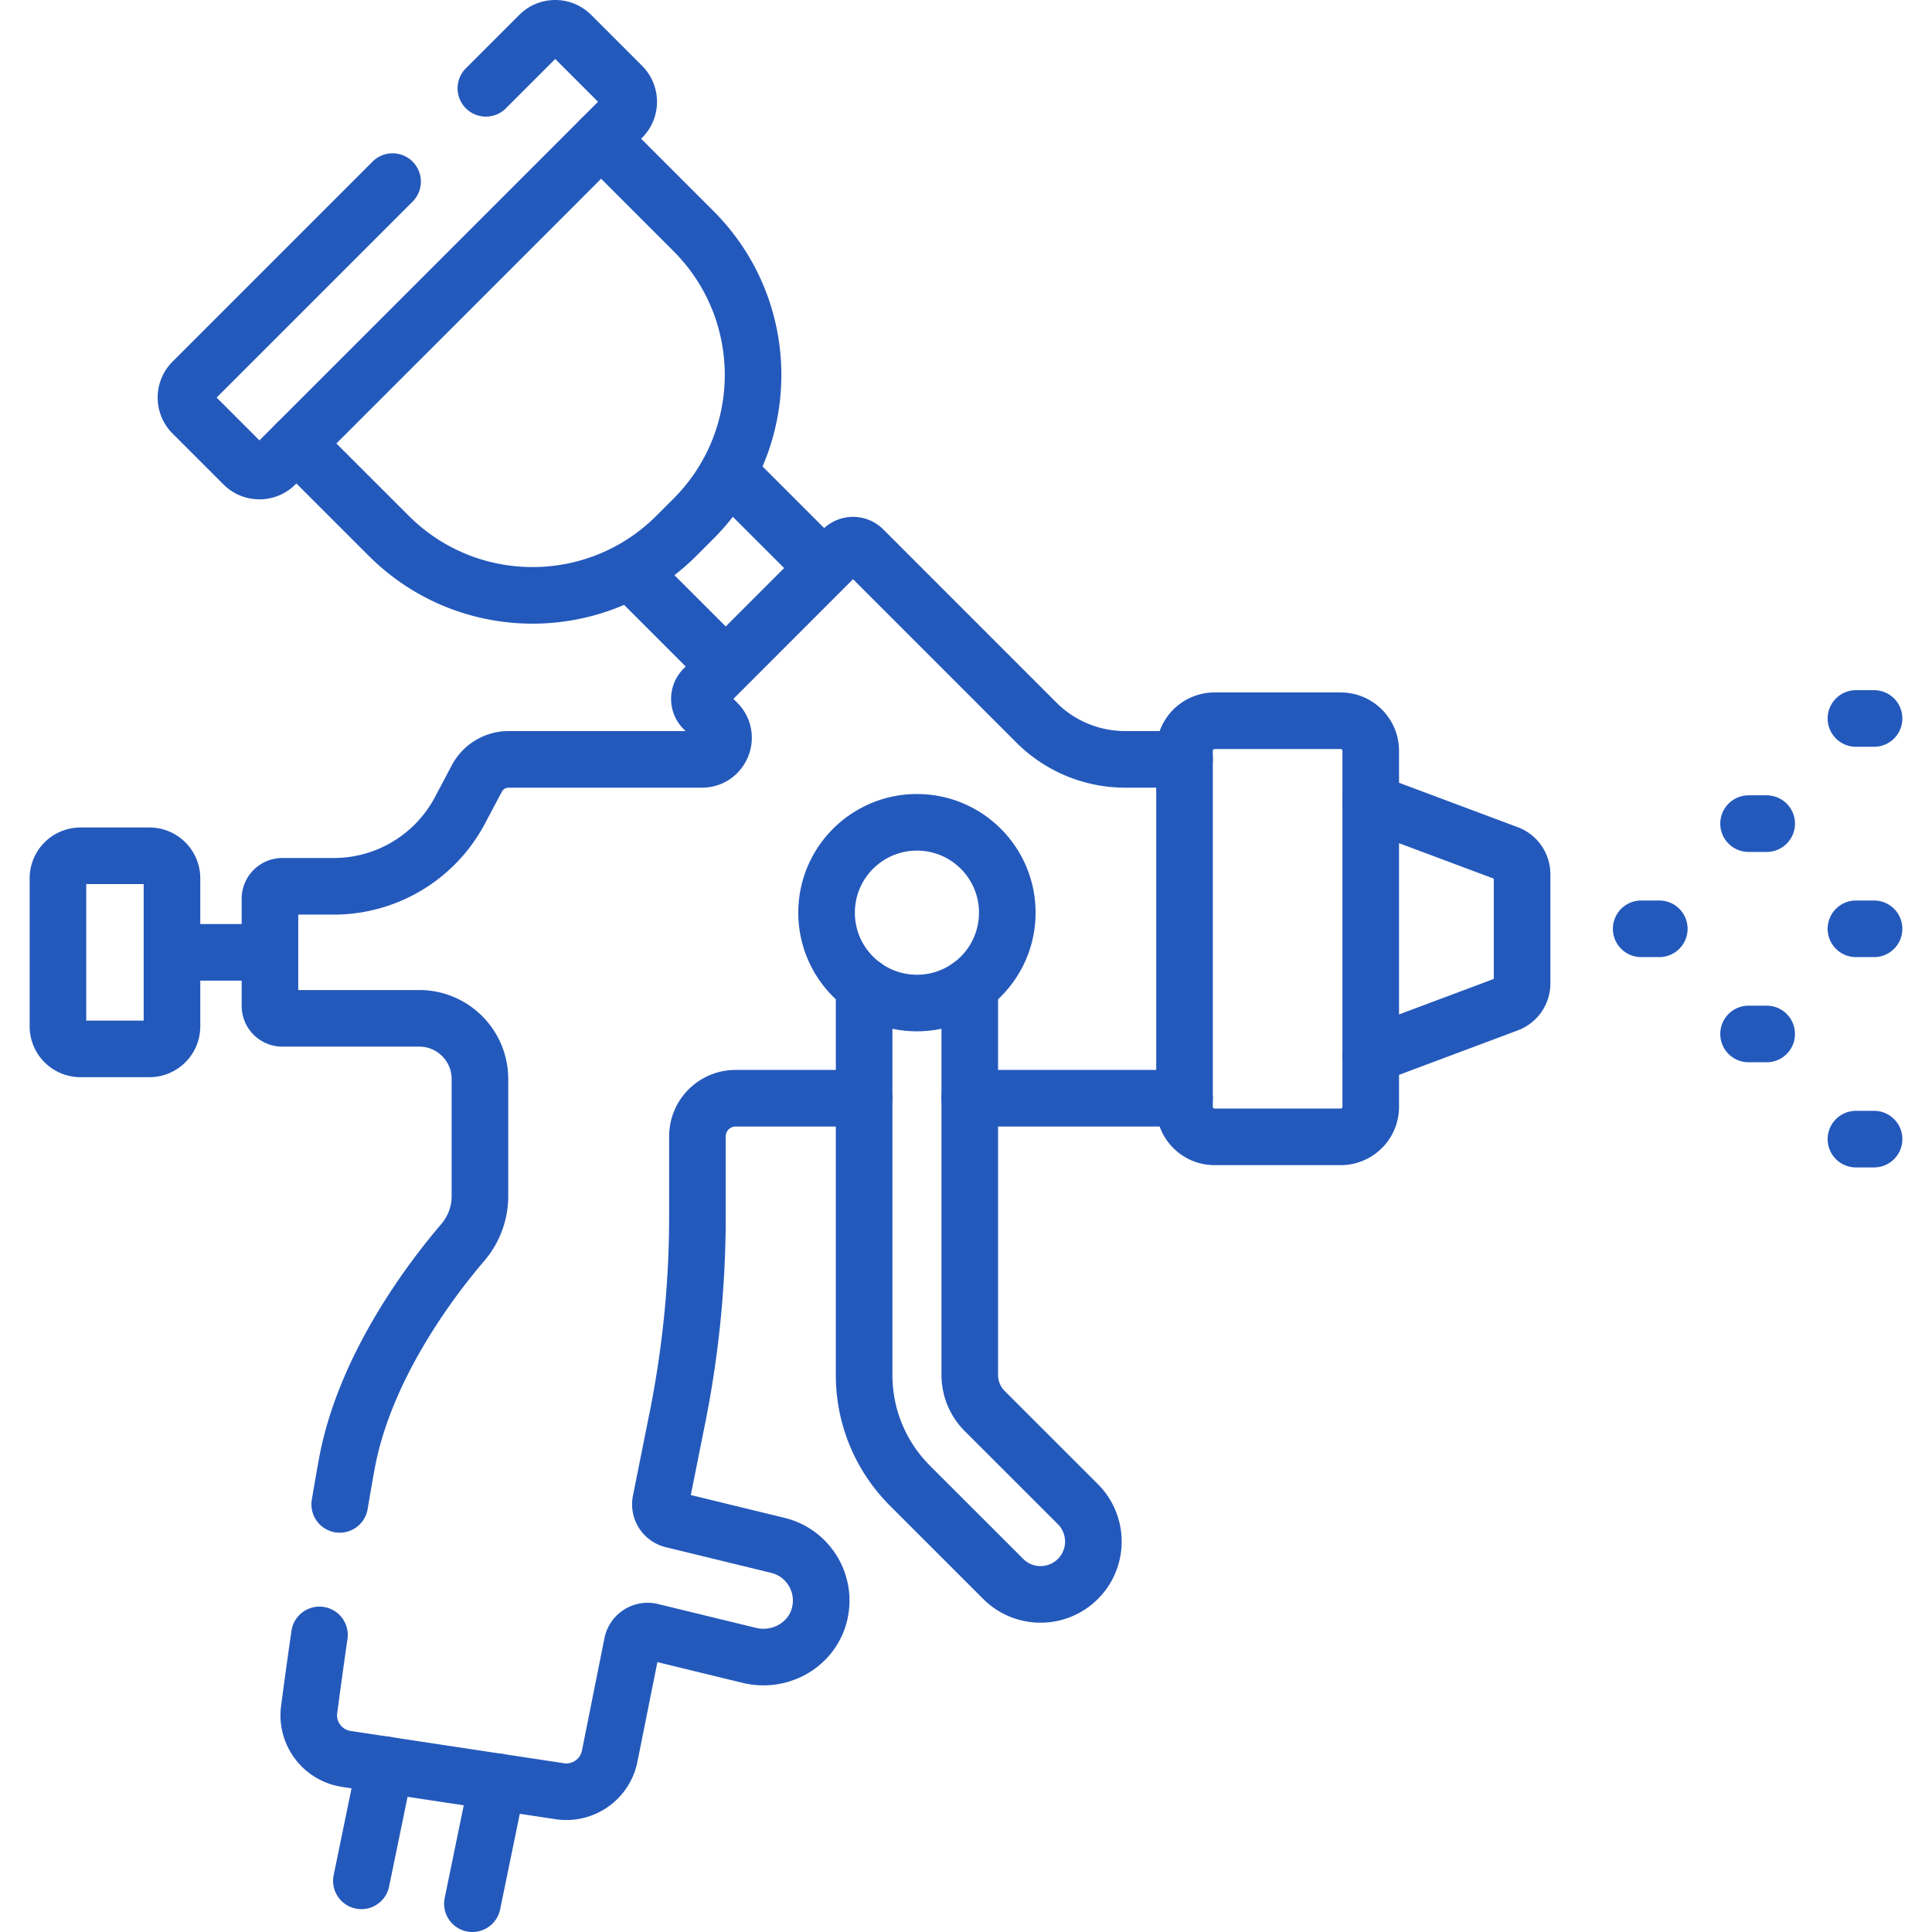
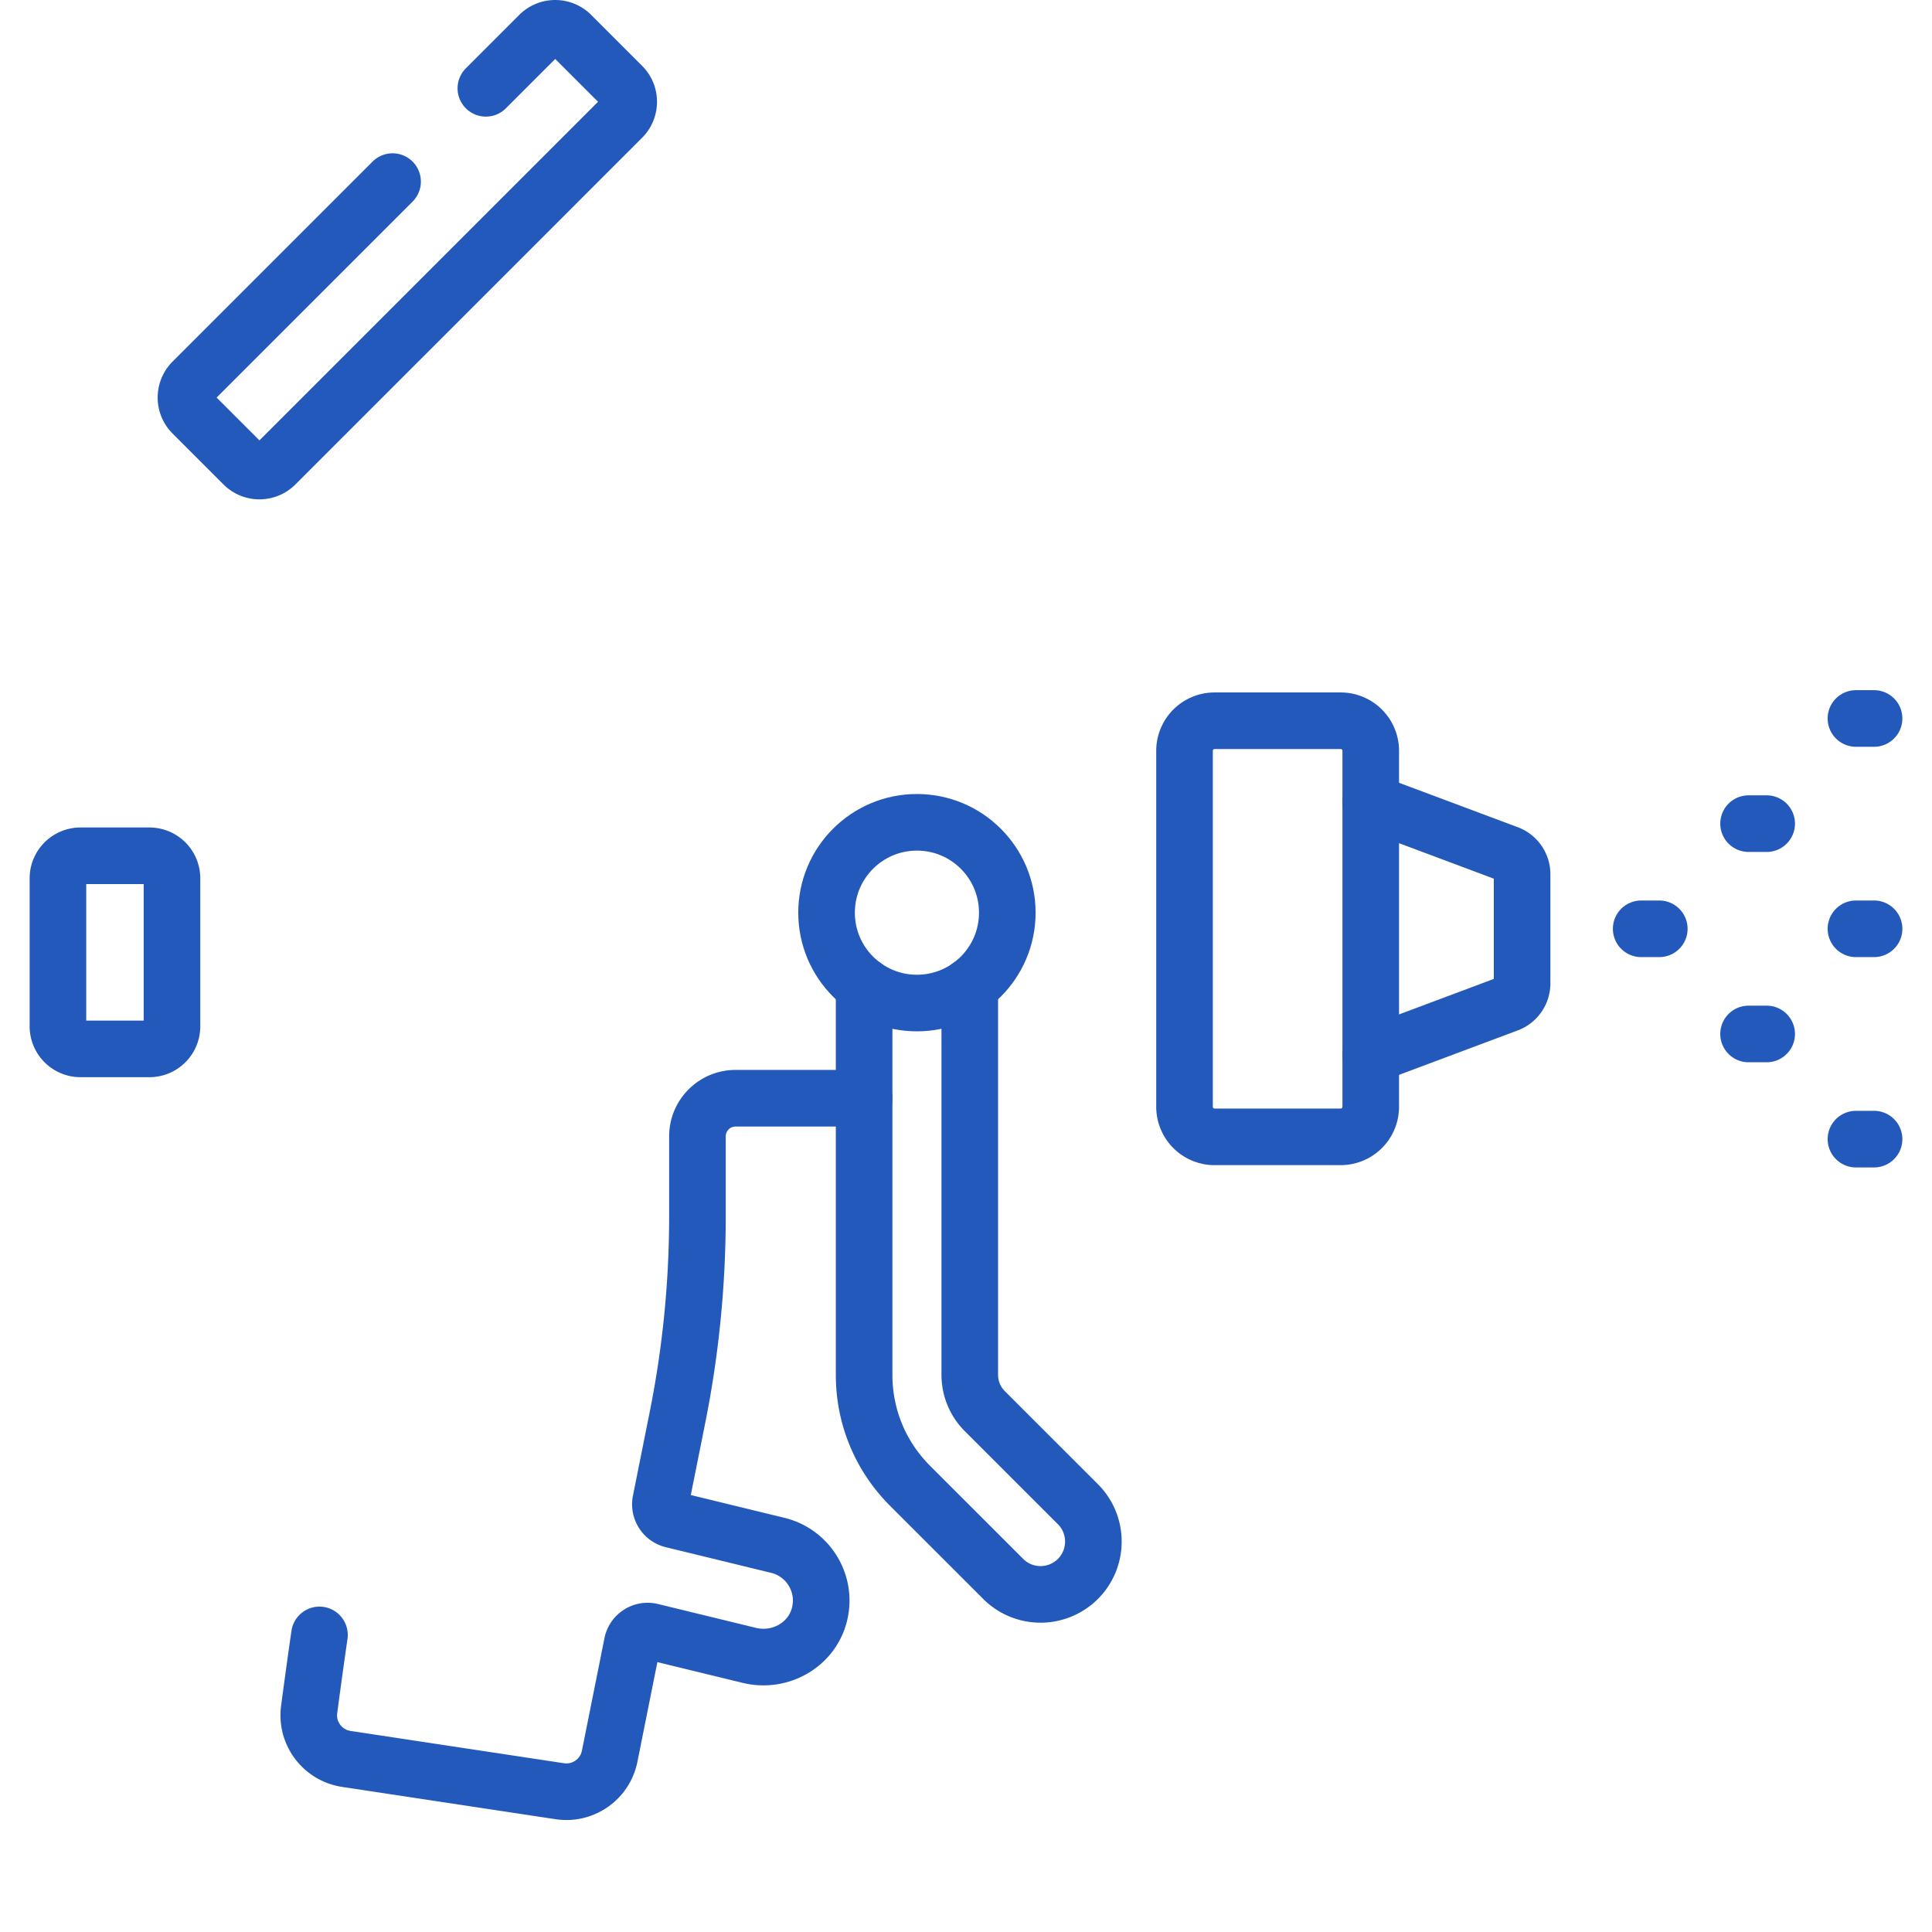
<svg xmlns="http://www.w3.org/2000/svg" width="512" height="512" fill="none">
-   <path d="M102.1 467.689l-6.33 30.75m36.07-26.25l-6.65 32.31M71.54 252.381H45.58m146.75-75.75l-25.41-25.41m51.49-.67L193 125.141M159.3 36.76l24.48 24.48c21.05 21.05 21.05 55.17 0 76.22l-4.53 4.53c-21.05 21.05-55.18 21.05-76.23 0l-24.48-24.47m11.49 281.16c.6-3.58 1.22-7.13 1.85-10.6 4.69-25.8 22.33-48.95 30.77-58.82a18.91 18.91 0 004.54-12.27v-31.03c0-8.89-7.2-16.09-16.08-16.09H74.84c-1.82 0-3.3-1.47-3.3-3.3v-28.39c0-1.82 1.48-3.3 3.3-3.3h13.61a37.84 37.84 0 0033.43-20.11l4.49-8.47a9.529 9.529 0 018.41-5.06h51.25c5.08 0 7.62-6.14 4.03-9.73l-3.59-3.59c-1.5-1.5-1.5-3.93 0-5.43l36.88-36.89c1.5-1.5 3.93-1.5 5.43 0l45.9 45.91a33.261 33.261 0 0023.5 9.73h15.73m0 89.801H257" stroke="#2459BC" stroke-width="15" stroke-miterlimit="10" stroke-linecap="round" stroke-linejoin="round" />
  <path d="M84.66 433.271c-1.1 7.64-2.03 14.46-2.73 19.75-.84 6.33 3.54 12.15 9.85 13.11l56.57 8.56c6.18.93 12-3.15 13.22-9.28l5.97-29.8c.46-2.33 2.78-3.81 5.08-3.24l25.97 6.32c7.88 1.92 16.13-2.48 18.42-10.26 2.44-8.31-2.57-16.87-10.88-18.9l-27.93-6.8a4.189 4.189 0 01-3.11-4.88l4.45-22.22c3.52-17.58 5.29-35.45 5.29-53.38v-21.1c0-5.58 4.52-10.11 10.11-10.11H229M104.037 48.127L51.034 101.13a5.98 5.98 0 000 8.457l13.494 13.494a5.98 5.98 0 008.457 0l91.878-91.878a5.98 5.98 0 000-8.457L151.369 9.251a5.98 5.98 0 00-8.457 0l-14.151 14.151M363.26 212.641l36.34 13.6a5.81 5.81 0 013.77 5.43v28.94a5.81 5.81 0 01-3.77 5.43l-36.34 13.61" stroke="#2459BC" stroke-width="15" stroke-miterlimit="10" stroke-linecap="round" stroke-linejoin="round" />
  <path d="M313.909 198.98v94.323a7.973 7.973 0 007.973 7.973h33.405a7.973 7.973 0 007.973-7.973v-94.324a7.973 7.973 0 00-7.973-7.973h-33.405a7.974 7.974 0 00-7.973 7.974zM45.577 232.771v39.215a5.98 5.98 0 01-5.98 5.98H21.336a5.98 5.98 0 01-5.98-5.98v-39.215a5.98 5.98 0 015.98-5.98h18.261a5.98 5.98 0 015.98 5.98zm451.067-42.369h-4.798m4.798 55.739h-4.798m4.798 55.738h-4.798m-23.66-83.608h-4.797m4.797 55.739h-4.797m-23.661-27.869h-4.797M257 261.301v103.04c0 3.63 1.41 7.04 3.97 9.61l24.69 24.68c5.46 5.47 5.46 14.33 0 19.8-2.74 2.73-6.32 4.1-9.9 4.1-3.59 0-7.17-1.37-9.9-4.1l-24.69-24.68c-7.85-7.86-12.17-18.3-12.17-29.41v-103.04" stroke="#2459BC" stroke-width="15" stroke-miterlimit="10" stroke-linecap="round" stroke-linejoin="round" />
  <path d="M242.996 265.818c13.227 0 23.949-10.722 23.949-23.949 0-13.227-10.722-23.949-23.949-23.949-13.227 0-23.949 10.722-23.949 23.949 0 13.227 10.722 23.949 23.949 23.949z" stroke="#2459BC" stroke-width="15" stroke-miterlimit="10" stroke-linecap="round" stroke-linejoin="round" />
</svg>